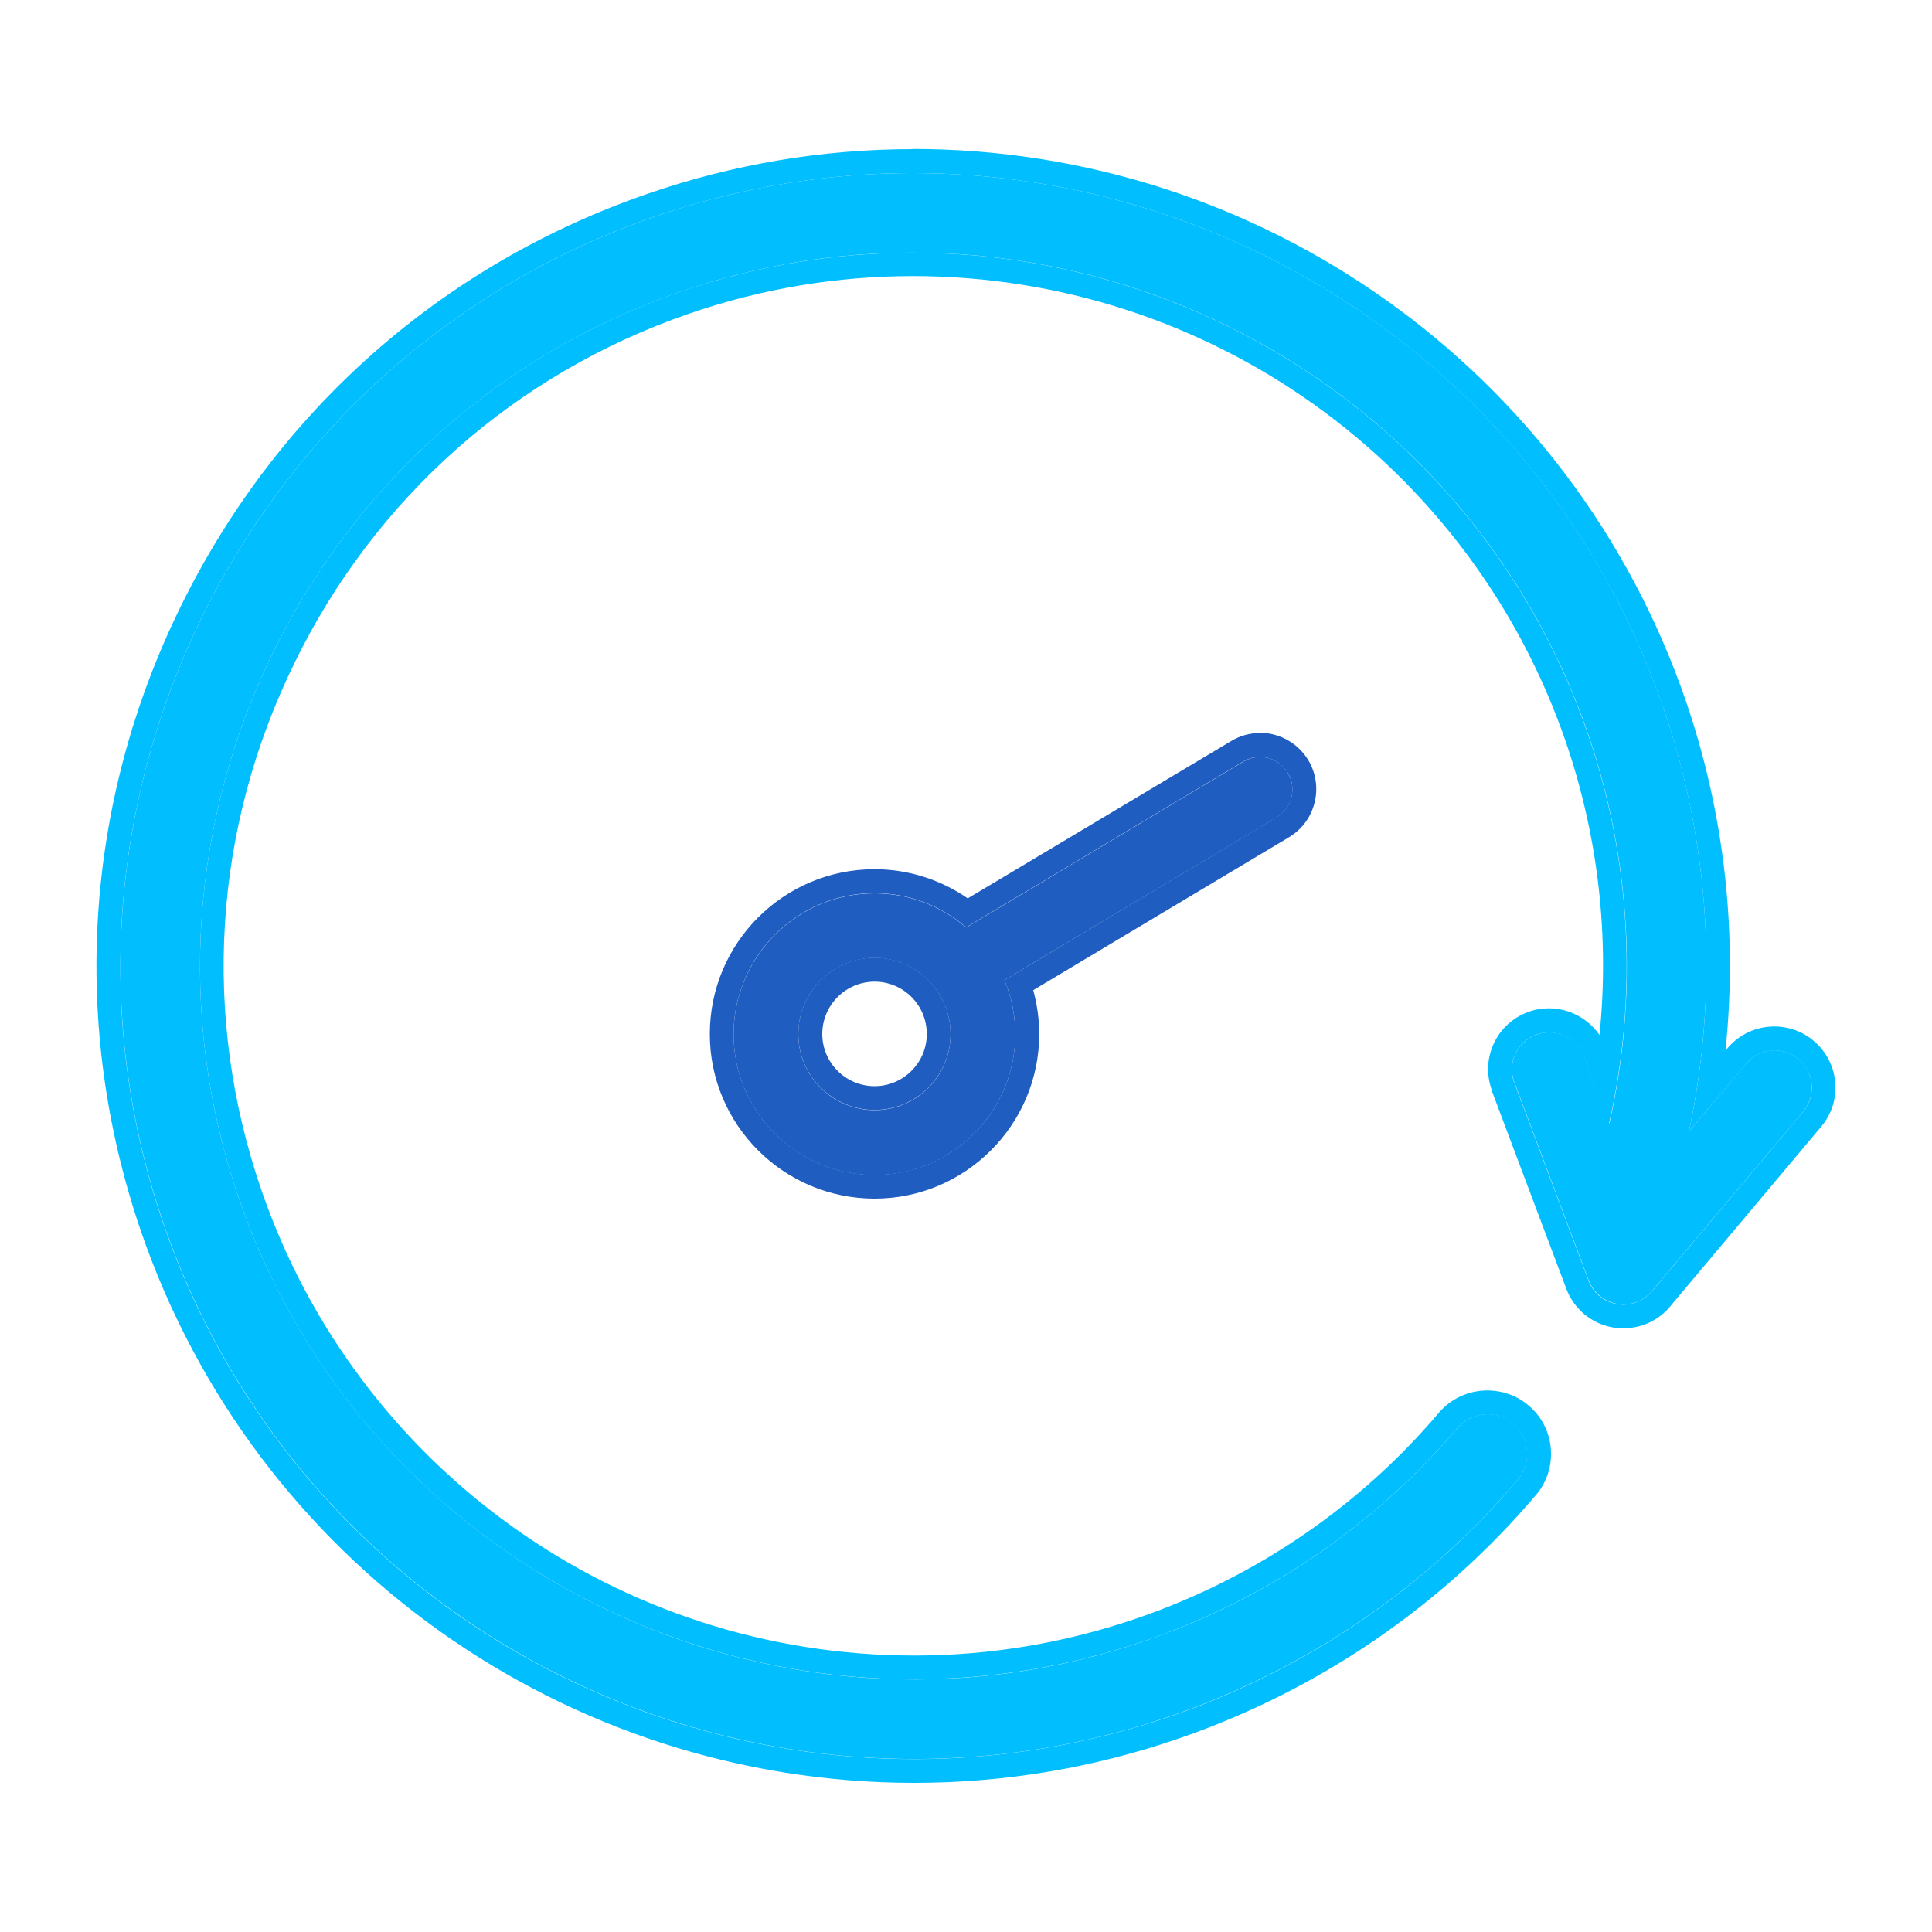
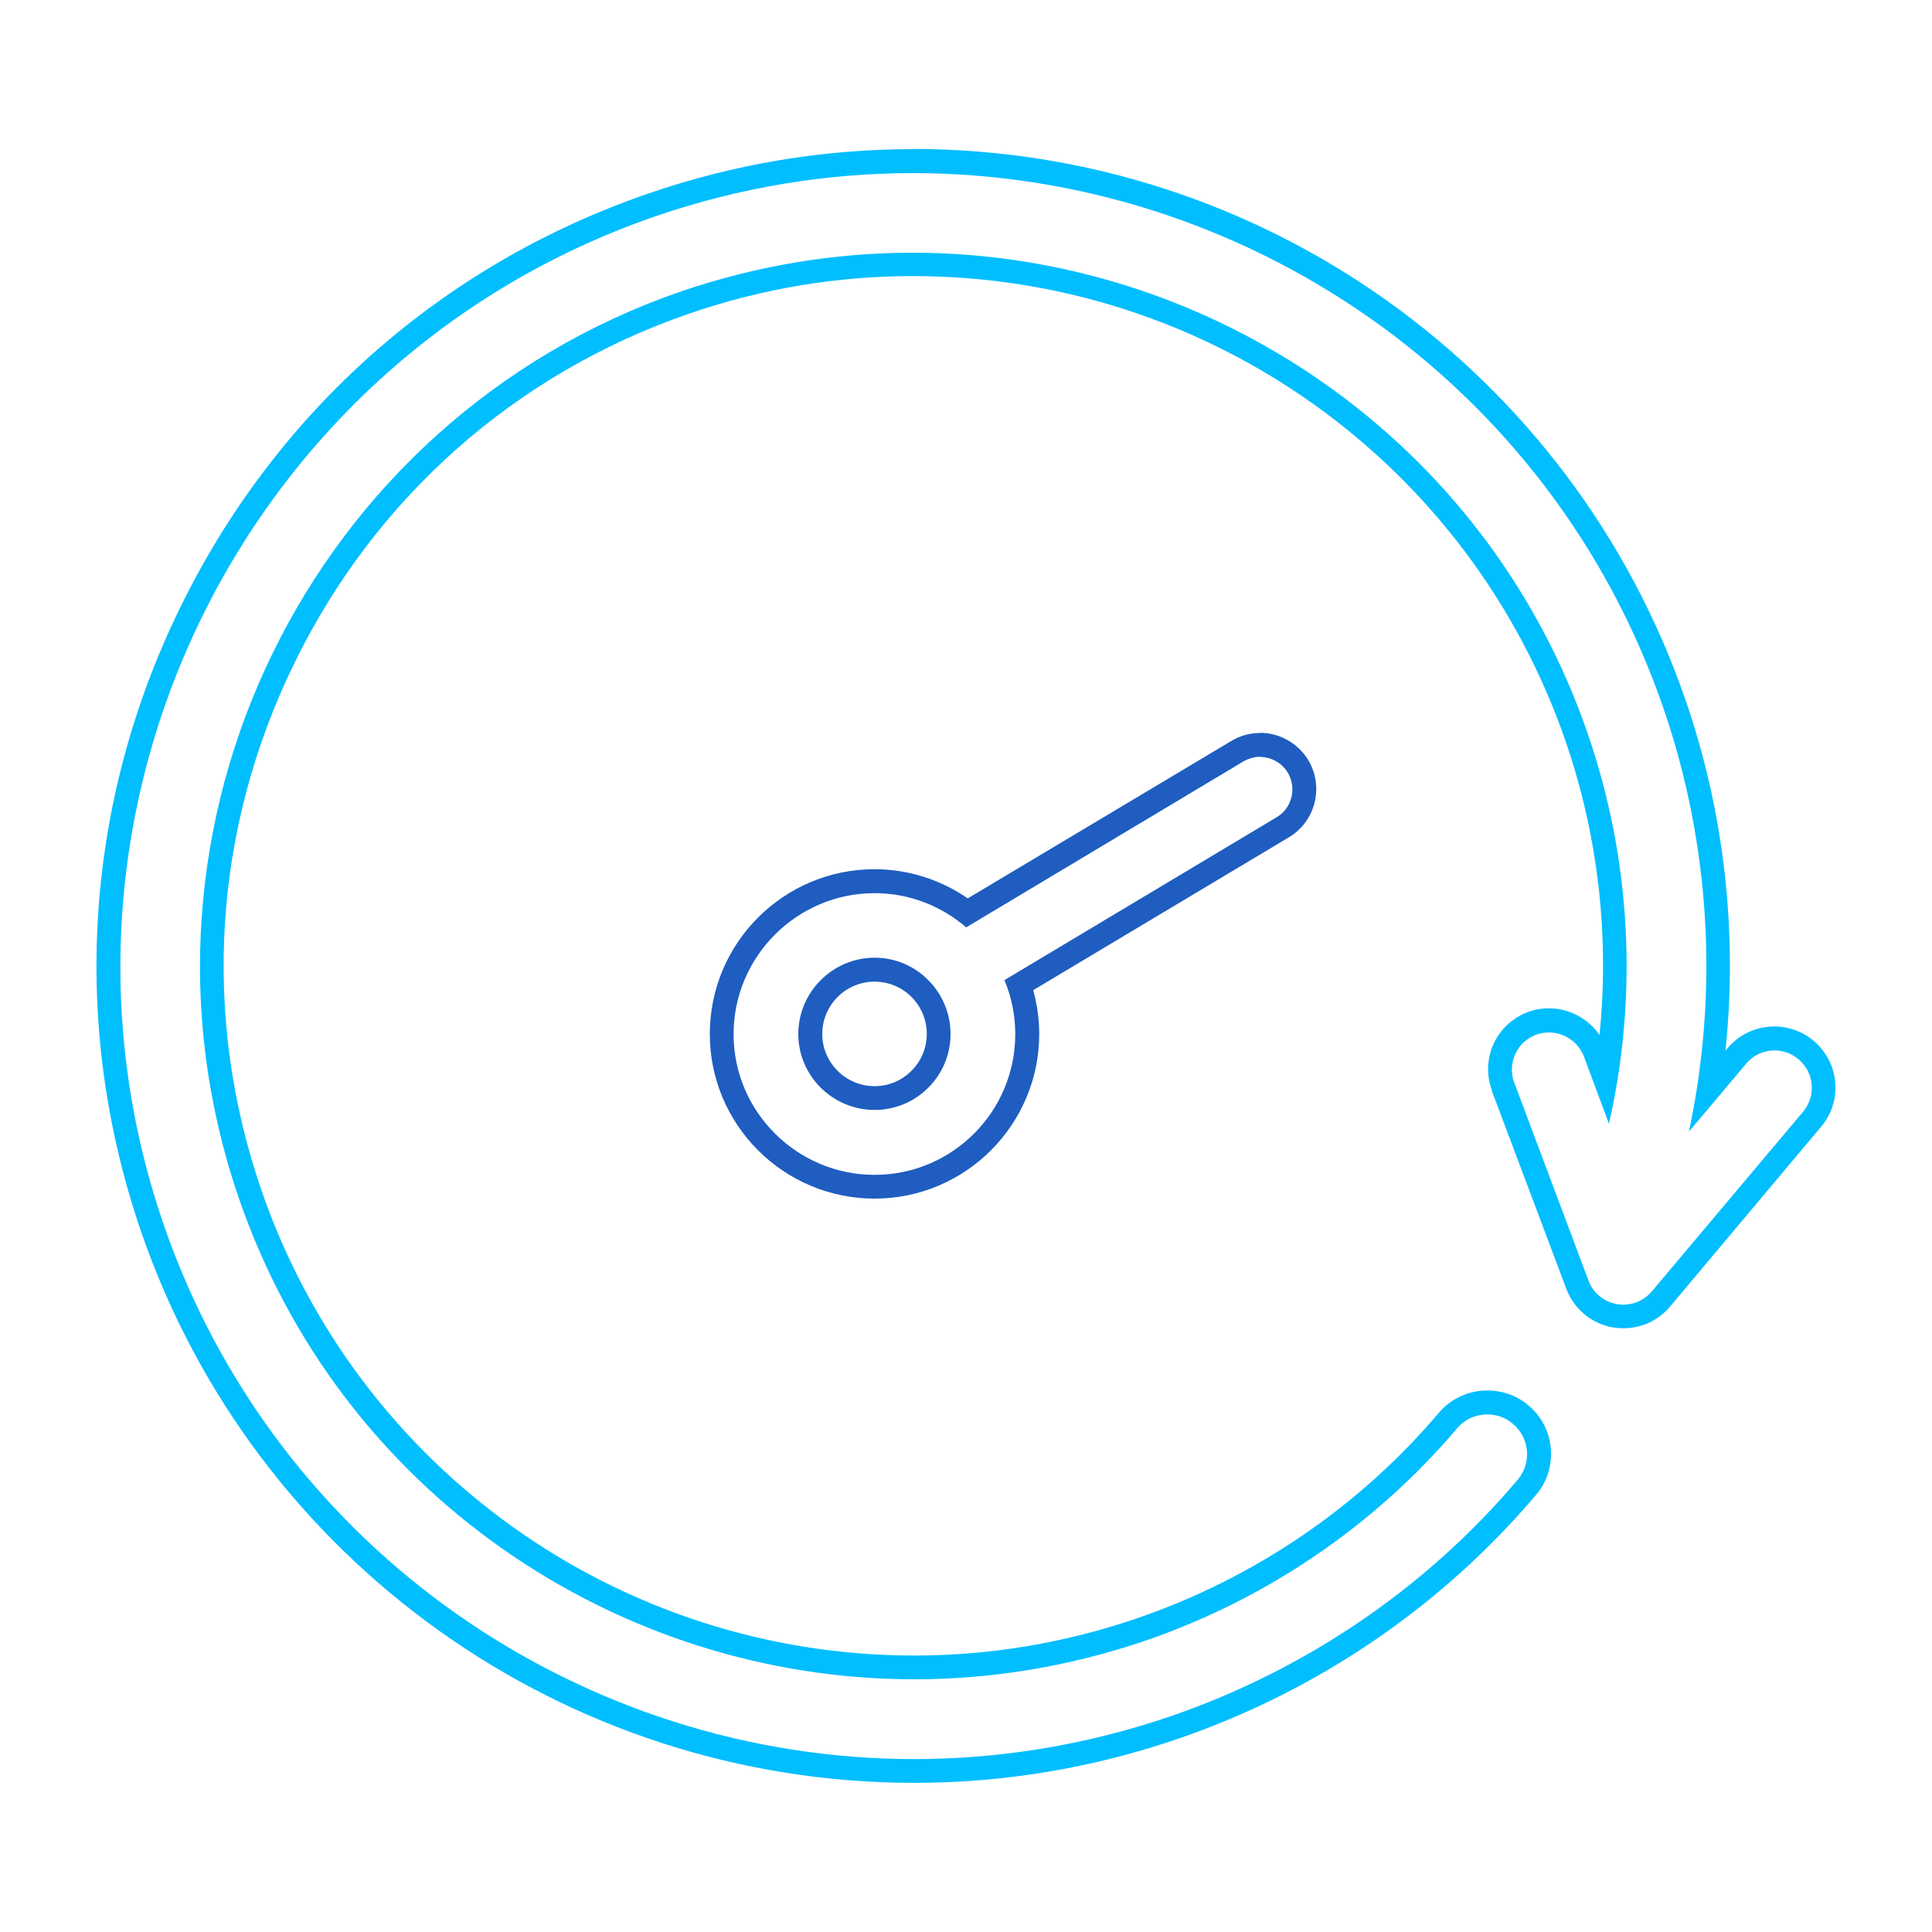
<svg xmlns="http://www.w3.org/2000/svg" xml:space="preserve" width="100px" height="100px" style="shape-rendering:geometricPrecision; text-rendering:geometricPrecision; image-rendering:optimizeQuality; fill-rule:evenodd; clip-rule:evenodd" viewBox="0 0 100 100">
  <defs>
    <style type="text/css">       .fil0 {fill:none}    .fil1 {fill:#01BEFF;fill-rule:nonzero}    .fil2 {fill:#1F5DC0;fill-rule:nonzero}     </style>
  </defs>
  <g id="Layer_x0020_1">
    <g id="icon-ent-uninterrupted-connectivity.svg">
      <g id="Layer_3">
        <g>
          <rect class="fil0" x="3.6" y="3.6" width="92.8" height="92.8" />
          <g>
            <g>
-               <path class="fil1" d="M93.09 54.82c-0.81,-0.69 -2.03,-0.59 -2.71,0.23l-2.96 3.52c1.54,-7.25 1.11,-14.85 -1.32,-21.92 -7.36,-21.39 -30.76,-32.81 -52.16,-25.46 -21.4,7.36 -32.83,30.76 -25.47,52.15 7.36,21.4 30.76,32.83 52.16,25.47 6.98,-2.41 13.18,-6.63 17.93,-12.22 0.74,-0.87 0.63,-2.17 -0.24,-2.9 -0.86,-0.74 -2.16,-0.63 -2.9,0.24 -4.27,5.03 -9.85,8.84 -16.13,10.99 -19.26,6.62 -40.31,-3.67 -46.93,-22.91 -6.62,-19.26 3.66,-40.3 22.91,-46.93 19.26,-6.61 40.31,3.67 46.93,22.91 2.24,6.51 2.6,13.51 1.1,20.17l-1.3 -3.47c-0.38,-1 -1.49,-1.51 -2.49,-1.13 -0.98,0.37 -1.49,1.44 -1.14,2.43 0,0.01 0.01,0.03 0.02,0.04l3.84 10.24c0.24,0.64 0.81,1.1 1.47,1.22 0.68,0.12 1.37,-0.13 1.8,-0.66l7.83 -9.29c0.67,-0.82 0.58,-2.04 -0.24,-2.72l0 0z" />
              <g>
                <path class="fil1" d="M47.25 8.96c17.04,0 33,10.71 38.85,27.7 2.43,7.07 2.86,14.67 1.32,21.91l2.96 -3.51c0.38,-0.46 0.92,-0.69 1.47,-0.69 0.44,0 0.88,0.15 1.24,0.46 0.82,0.68 0.92,1.9 0.24,2.71l-7.83 9.3c-0.37,0.44 -0.91,0.69 -1.47,0.69 -0.11,0 -0.23,-0.01 -0.34,-0.03 -0.67,-0.12 -1.24,-0.58 -1.47,-1.22l-3.84 -10.24c0,0 -0.01,-0.04 -0.02,-0.04 -0.34,-0.99 0.16,-2.07 1.14,-2.44 0.22,-0.08 0.45,-0.12 0.68,-0.12 0.78,0 1.52,0.49 1.81,1.26l1.29 3.47c1.51,-6.66 1.15,-13.66 -1.09,-20.17 -5.25,-15.29 -19.62,-24.92 -34.96,-24.92 -3.97,0 -8.01,0.65 -11.97,2 -19.24,6.63 -29.52,27.67 -22.9,46.93 5.25,15.29 19.62,24.91 34.96,24.91 3.97,0 8.01,-0.65 11.97,-2 6.28,-2.16 11.86,-5.96 16.13,-10.99 0.41,-0.48 0.98,-0.72 1.56,-0.72 0.48,0 0.95,0.16 1.33,0.49 0.87,0.73 0.98,2.03 0.24,2.9 -4.74,5.59 -10.94,9.81 -17.92,12.22 -4.41,1.51 -8.9,2.23 -13.31,2.23 -17.05,0 -33.01,-10.7 -38.86,-27.7 -7.35,-21.4 4.08,-44.8 25.48,-52.16 4.4,-1.51 8.89,-2.23 13.31,-2.23l0 0zm0 -1.24l0 0c-4.66,0 -9.27,0.77 -13.7,2.3 -10.67,3.67 -19.27,11.28 -24.23,21.44 -4.97,10.16 -5.68,21.62 -2.02,32.28 5.87,17.07 21.95,28.54 40.02,28.54 4.66,0 9.27,-0.77 13.71,-2.3 7.19,-2.48 13.58,-6.83 18.47,-12.6 0.57,-0.66 0.84,-1.52 0.77,-2.4 -0.07,-0.87 -0.48,-1.67 -1.16,-2.24 -0.58,-0.5 -1.35,-0.77 -2.13,-0.77 -0.96,0 -1.88,0.42 -2.5,1.15 -4.13,4.87 -9.52,8.54 -15.59,10.63 -3.75,1.29 -7.64,1.94 -11.57,1.94 -15.26,0 -28.83,-9.68 -33.79,-24.09 -3.1,-9 -2.5,-18.68 1.7,-27.26 4.18,-8.58 11.45,-15.01 20.45,-18.11 3.75,-1.29 7.64,-1.94 11.57,-1.94 15.26,0 28.83,9.68 33.79,24.09 1.68,4.89 2.27,10.07 1.75,15.19 -0.58,-0.84 -1.56,-1.38 -2.61,-1.38 -0.38,0 -0.75,0.06 -1.11,0.2 -1.61,0.61 -2.43,2.36 -1.87,3.99l0 0.03c0,0 0.02,0.03 0.02,0.03l0 0.03c0,0 3.85,10.23 3.85,10.23 0.39,1.05 1.31,1.82 2.42,2.01 0.18,0.03 0.36,0.04 0.54,0.04 0.93,0 1.81,-0.4 2.41,-1.12l7.82 -9.31c1.13,-1.33 0.95,-3.33 -0.39,-4.45 -0.56,-0.48 -1.29,-0.74 -2.03,-0.74 -0.94,0 -1.82,0.41 -2.42,1.12l-0.11 0.13c0.64,-6.12 -0.06,-12.31 -2.06,-18.13 -5.88,-17.07 -21.95,-28.54 -40.02,-28.54l0 0 0.02 0.01z" />
              </g>
            </g>
            <g>
-               <path class="fil2" d="M66.67 40c-0.48,-0.79 -1.51,-1.06 -2.31,-0.58l-14.35 8.59c-1.28,-1.1 -2.93,-1.77 -4.74,-1.77 -4.02,0 -7.3,3.28 -7.3,7.3 0,4.01 3.28,7.28 7.3,7.28 4.01,0 7.28,-3.27 7.28,-7.28 0,-1 -0.2,-1.94 -0.56,-2.81l14.09 -8.42c0.8,-0.48 1.05,-1.5 0.58,-2.3l0.01 -0.01zm-21.4 17.46c-2.17,0 -3.95,-1.76 -3.95,-3.93 0,-2.17 1.78,-3.95 3.95,-3.95 2.17,0 3.93,1.78 3.93,3.95 0,2.17 -1.76,3.93 -3.93,3.93z" />
              <g>
                <path class="fil2" d="M65.22 39.18c0.57,0 1.13,0.3 1.44,0.82 0.47,0.8 0.21,1.83 -0.58,2.3l-14.09 8.43c0.36,0.86 0.56,1.8 0.56,2.8 0,4.01 -3.26,7.28 -7.28,7.28 -4.02,0 -7.3,-3.27 -7.3,-7.28 0,-4.02 3.28,-7.3 7.3,-7.3 1.81,0 3.46,0.67 4.74,1.77l14.35 -8.59c0.27,-0.15 0.57,-0.24 0.86,-0.24l0 0.01zm-19.95 18.27c2.17,0 3.93,-1.76 3.93,-3.93 0,-2.17 -1.76,-3.95 -3.93,-3.95 -2.17,0 -3.95,1.78 -3.95,3.95 0,2.17 1.78,3.93 3.95,3.93l0 0zm19.95 -19.51c-0.53,0 -1.04,0.14 -1.5,0.42l-13.63 8.14c-1.42,-0.98 -3.1,-1.51 -4.82,-1.51 -4.71,0 -8.53,3.82 -8.53,8.53 0,4.7 3.82,8.52 8.53,8.52 4.7,0 8.52,-3.83 8.52,-8.52 0,-0.77 -0.11,-1.53 -0.31,-2.27l13.23 -7.91c1.38,-0.82 1.83,-2.61 1.01,-3.99 -0.53,-0.88 -1.49,-1.42 -2.5,-1.42l0 0 0 0.01zm-19.95 18.28c-1.5,0 -2.71,-1.22 -2.71,-2.7 0,-1.49 1.21,-2.71 2.71,-2.71 1.49,0 2.7,1.21 2.7,2.71 0,1.49 -1.22,2.7 -2.7,2.7l0 0z" />
              </g>
            </g>
          </g>
        </g>
      </g>
    </g>
  </g>
</svg>